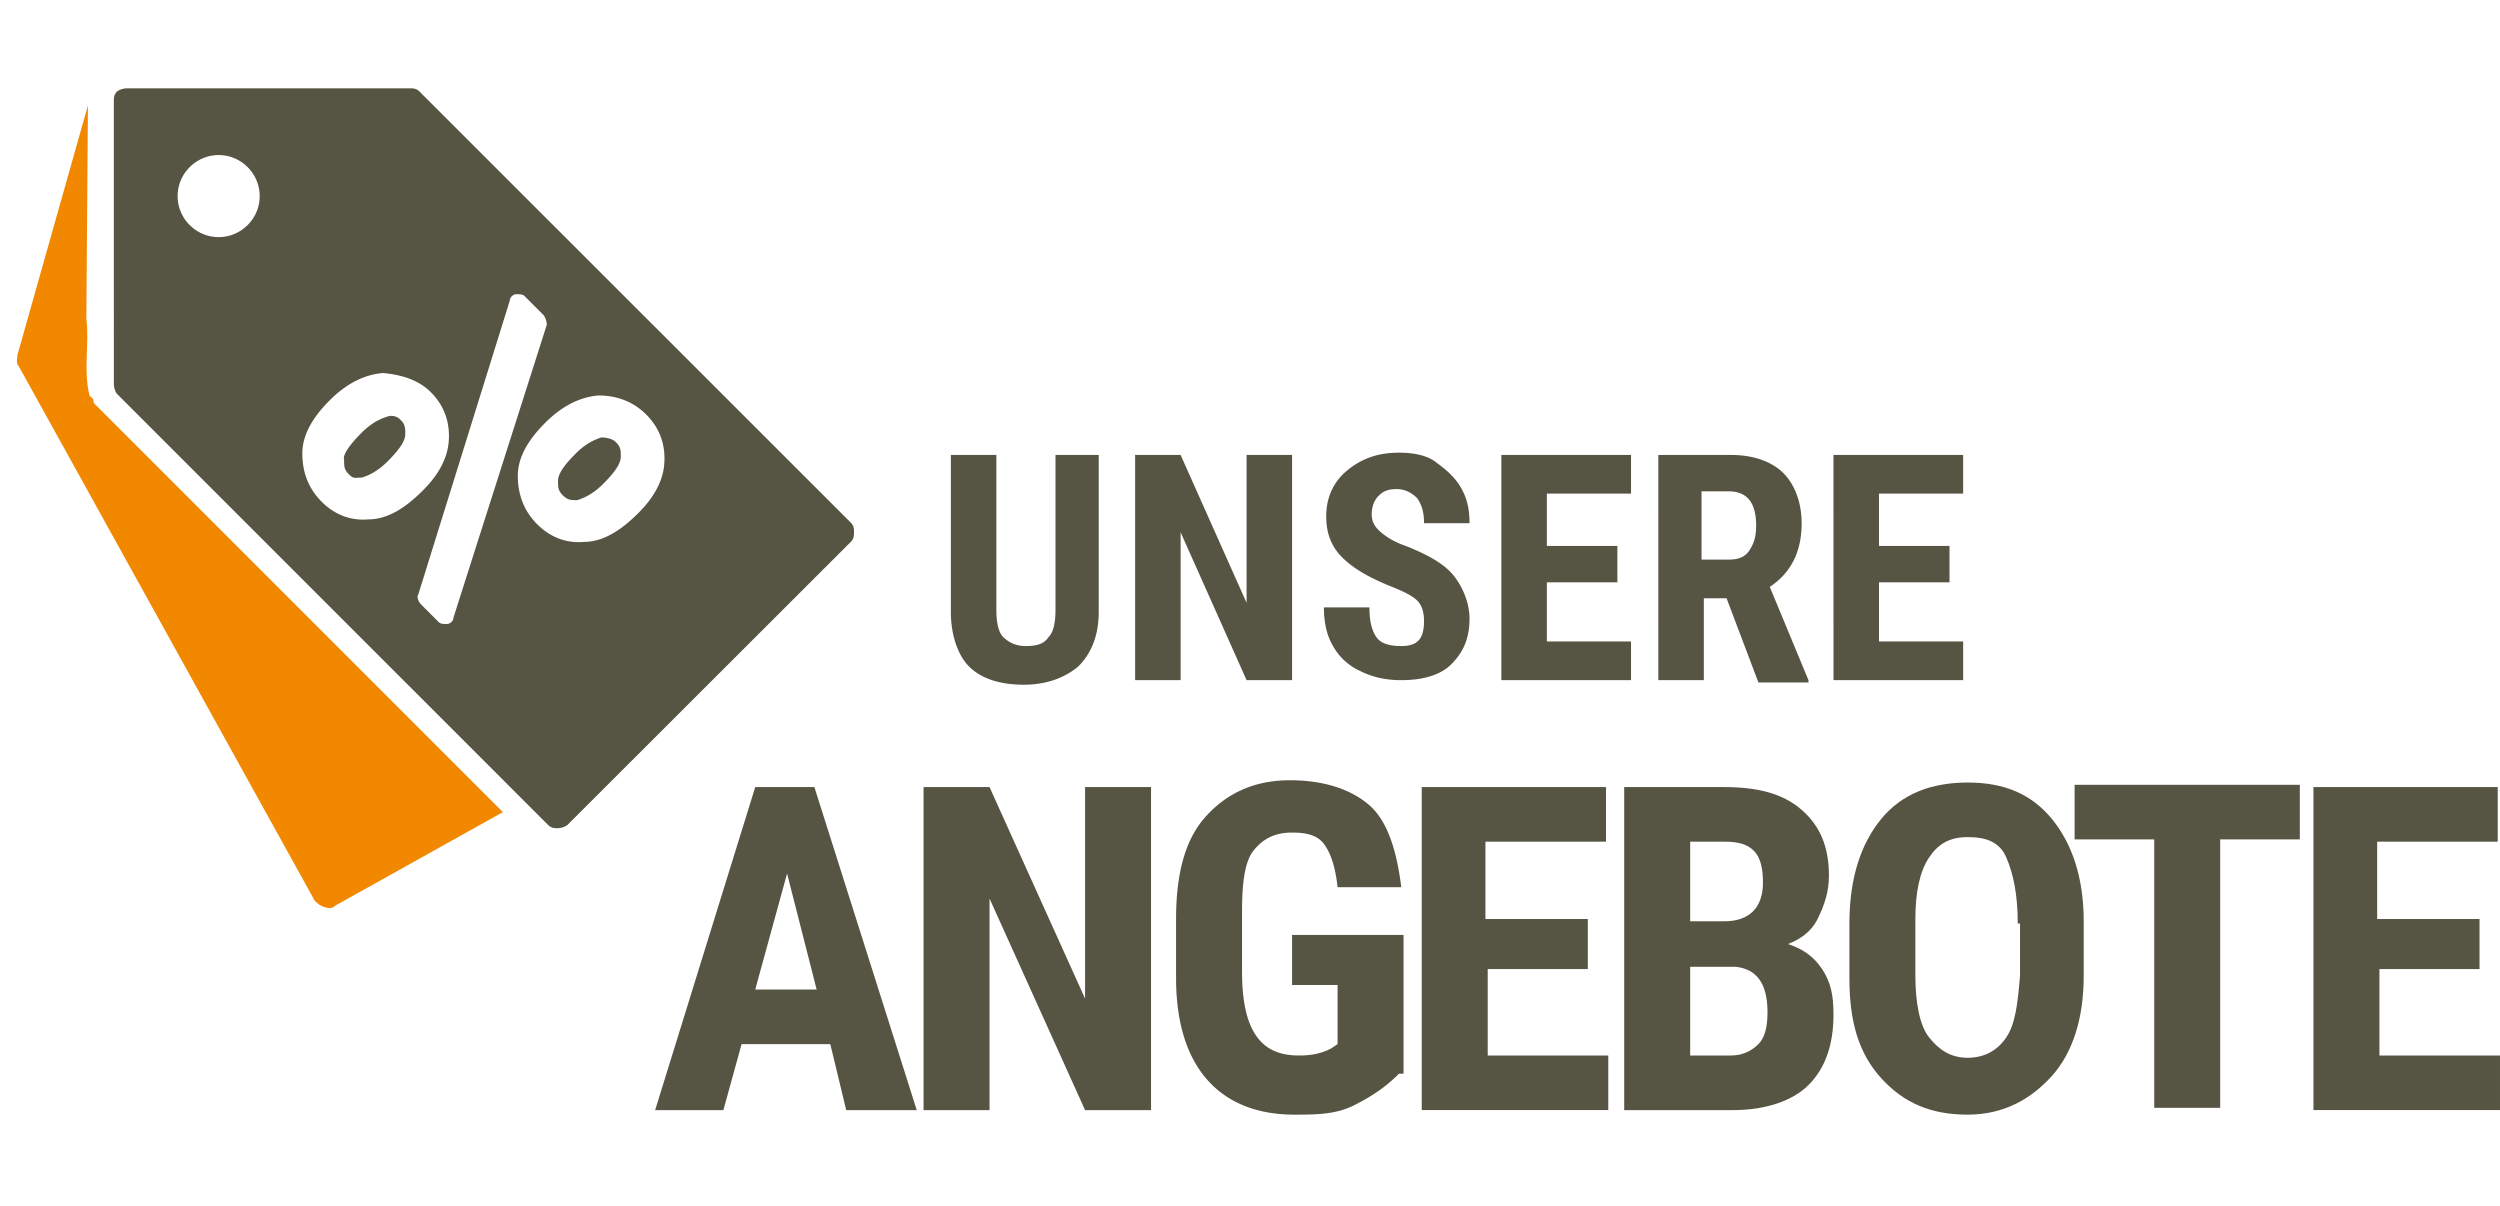
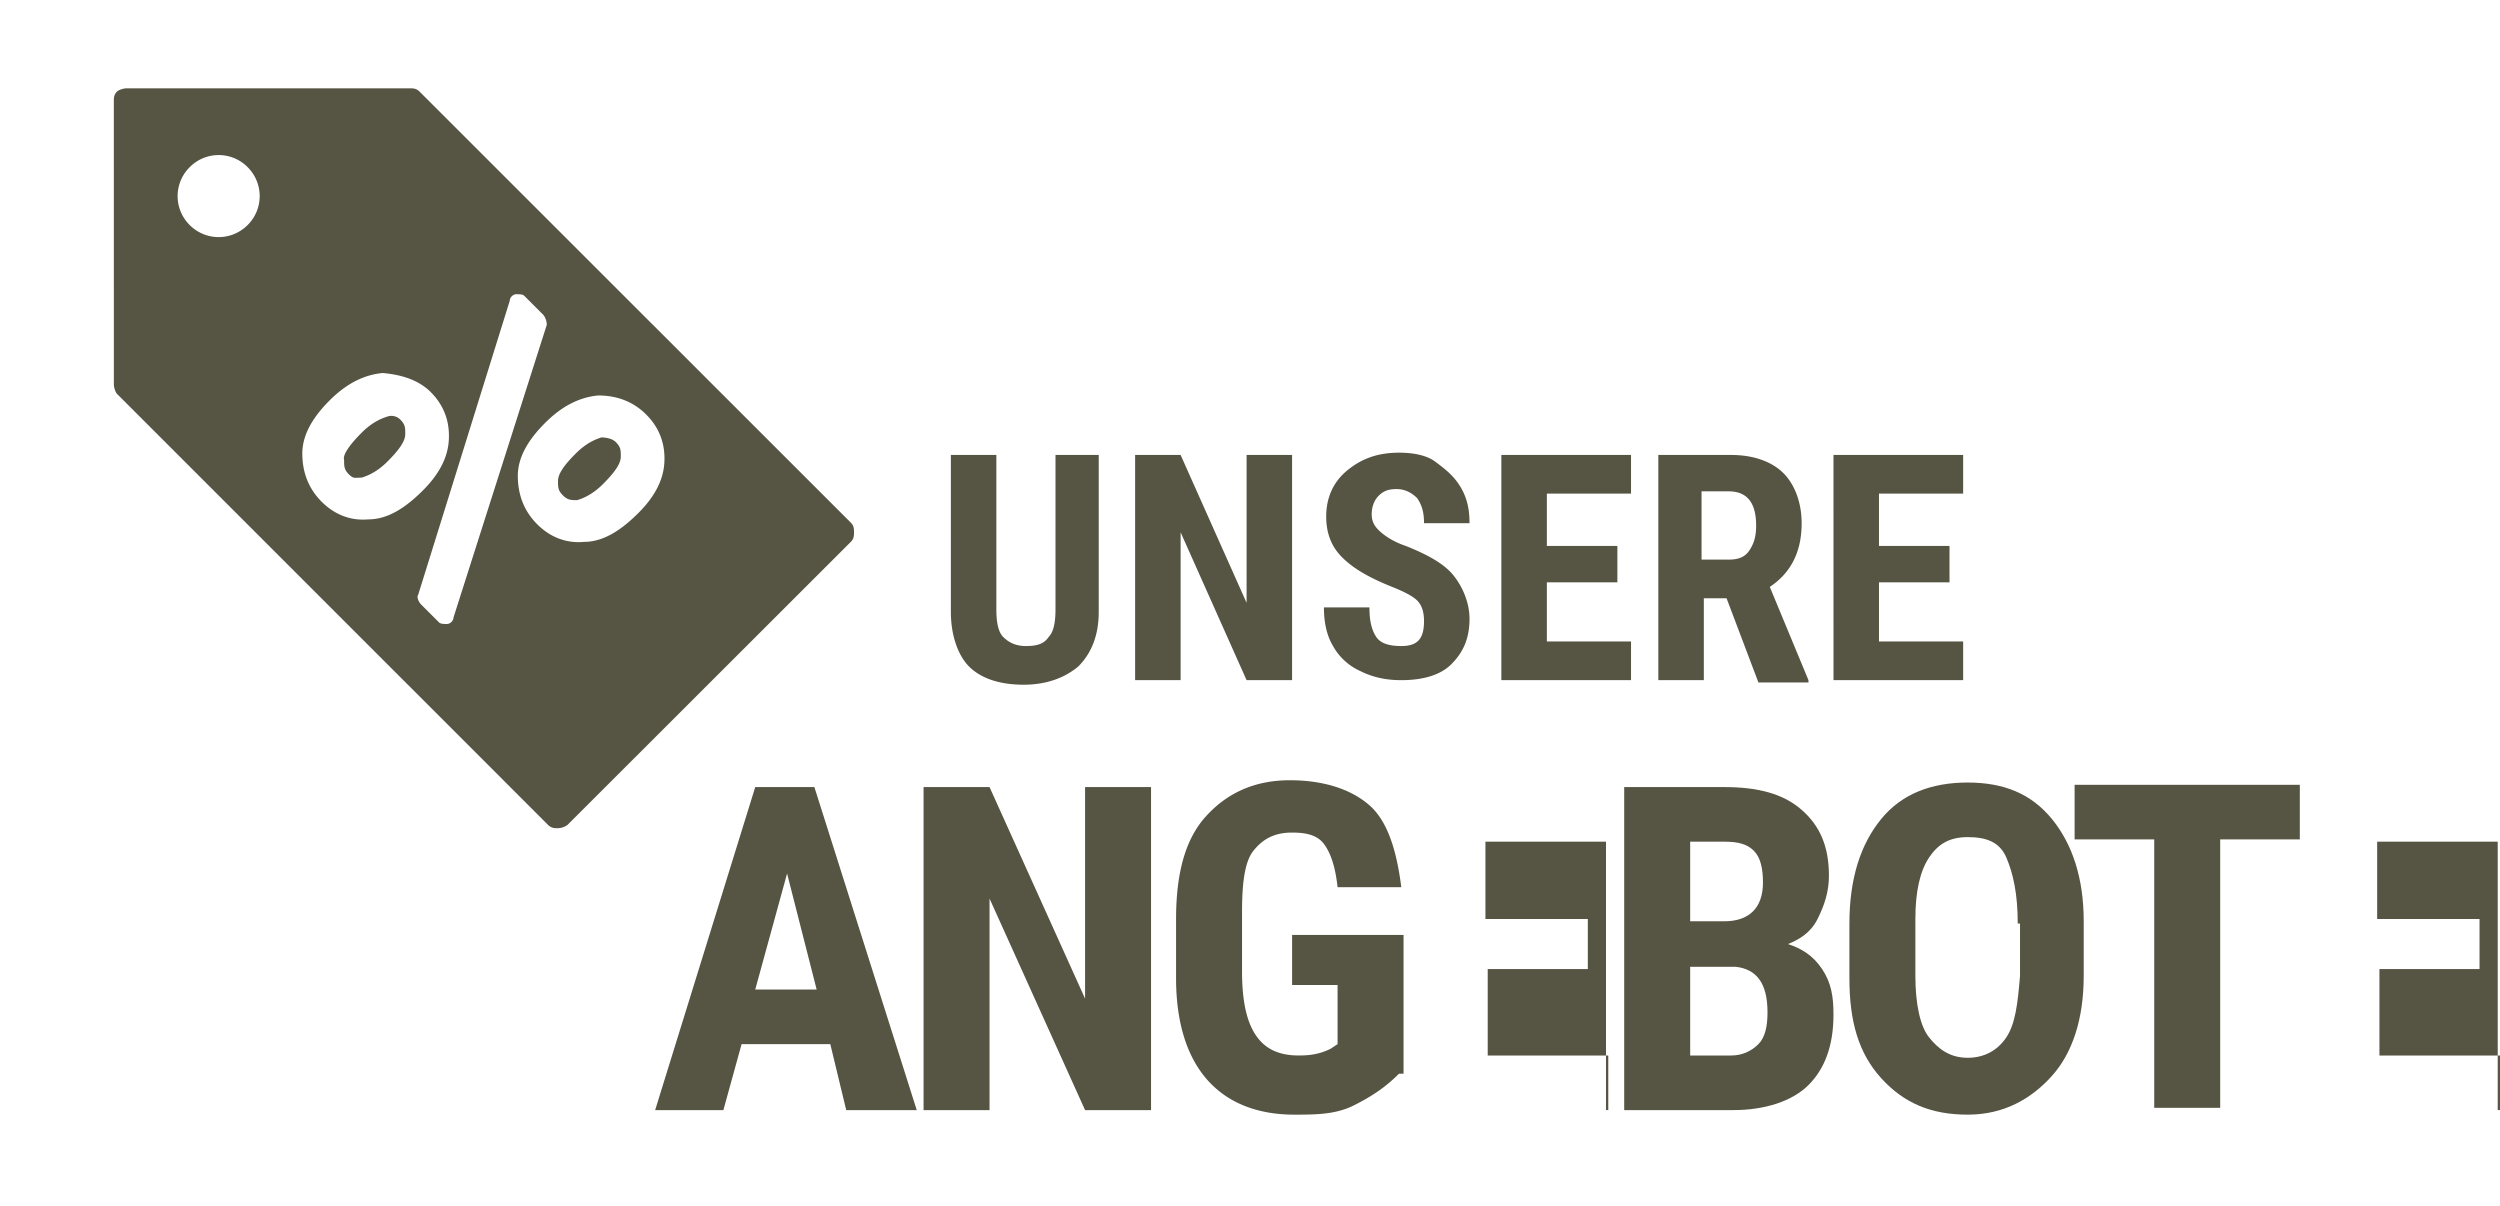
<svg xmlns="http://www.w3.org/2000/svg" xmlns:xlink="http://www.w3.org/1999/xlink" viewBox="0 0 109.9 53">
  <style>.O{fill:#565443}</style>
-   <path d="M3.875 4.6L.763 15.62c0 .14-.07.353.07.495l13 23.475c.142.142.213.213.424.283s.354.07.496-.07l7.353-4.102-17.96-17.96c-.072-.072-.001-.143-.07-.213l-.14-.14c-.283-1.13 0-2.263-.14-3.394l.07-9.404z" fill="#f18800" />
  <path class="O" d="M37.4 22.974L18.44 4.023c-.14-.14-.282-.14-.423-.14L5.57 3.882c-.14 0-.353.07-.424.142-.142.142-.142.283-.142.424l.001 12.445c0 .14.07.353.14.423l18.95 18.95c.14.14.283.142.425.142a.76.76 0 0 0 .424-.142L37.4 23.822c.142-.142.142-.282.142-.424s-.001-.284-.142-.425zm-8.98-4.737c.635.635.848 1.414.778 2.192s-.495 1.484-1.132 2.12c-.778.778-1.555 1.273-2.403 1.273-.778.07-1.486-.213-2.05-.778s-.848-1.273-.85-2.123.496-1.626 1.203-2.333c.778-.778 1.555-1.132 2.333-1.203.85.001 1.556.283 2.122.85zm-10.04 7.92l4.03-12.94c0-.14.142-.283.283-.283s.282-.001.354.07l.848.848a.76.76 0 0 1 .142.425l-4.102 12.87c0 .14-.142.282-.283.283s-.282 0-.353-.07l-.78-.78c-.14-.14-.2-.352-.14-.423zm-2.475-5.162c.212-.07.636-.213 1.13-.708.566-.566.778-.92.78-1.2s-.001-.425-.212-.636a.55.55 0 0 0-.566-.142c-.212.07-.637.212-1.132.706-.566.566-.85 1-.778 1.203 0 .282-.001.423.212.636s.282.14.566.142zm-5.02-11.102c-.707.707-1.84.707-2.546 0a1.79 1.79 0 0 1 .001-2.545 1.79 1.79 0 0 1 2.545-.001c.707.707.708 1.84.001 2.546zm8.06 7.354c.637.637.848 1.414.778 2.192s-.495 1.484-1.132 2.12c-.778.778-1.555 1.273-2.403 1.273-.778.07-1.486-.213-2.05-.778s-.848-1.273-.848-2.12.494-1.627 1.202-2.334c.778-.778 1.556-1.13 2.334-1.202.778.07 1.555.282 2.12.848zm6.435 4.738c.212-.07.636-.213 1.13-.708.566-.566.778-.92.78-1.2s-.001-.425-.213-.637c-.14-.14-.352-.2-.636-.212-.212.07-.636.213-1.13.708-.566.566-.778.92-.78 1.202s.001.425.212.636.354.212.637.213zM48.3 20v6.9c0 1-.3 1.8-.9 2.4-.6.5-1.4.8-2.4.8-1.1 0-1.9-.3-2.4-.8s-.8-1.4-.8-2.4V20h2v6.8c0 .6.1 1 .3 1.2s.5.4 1 .4.8-.1 1-.4c.2-.2.3-.6.3-1.2V20h1.9zm8.5 9.9h-2l-2.9-6.5v6.5h-2V20h2l2.9 6.5V20h2v9.9zm5.8-2.6c0-.4-.1-.7-.3-.9s-.6-.4-1.1-.6c-1-.4-1.7-.8-2.2-1.3s-.7-1.1-.7-1.8c0-.8.3-1.5.9-2s1.3-.8 2.3-.8c.6 0 1.2.1 1.6.4s.8.6 1.1 1.1.4 1 .4 1.6h-2c0-.5-.1-.8-.3-1.1-.2-.2-.5-.4-.9-.4s-.6.1-.8.3-.3.5-.3.8.1.5.3.7.6.5 1.2.7c1 .4 1.7.8 2.1 1.3s.7 1.2.7 1.9c0 .9-.3 1.5-.8 2s-1.3.7-2.2.7c-.6 0-1.2-.1-1.8-.4a2.58 2.58 0 0 1-1.2-1.1c-.3-.5-.4-1.1-.4-1.7h2c0 .6.1 1 .3 1.3s.6.4 1.1.4c.7 0 1-.3 1-1.1zm8.5-1.7H68v2.6h3.7v1.7H66V20h5.7v1.7H68V24h3.1v1.6zm4.8.7h-1v3.6h-2V20h3.2c1 0 1.8.3 2.3.8s.8 1.3.8 2.2c0 1.3-.5 2.2-1.4 2.8l1.7 4.1v.1h-2.2l-1.4-3.7zm-1-1.7H76c.4 0 .7-.1.9-.4s.3-.6.3-1.1c0-1-.4-1.5-1.2-1.5h-1.2v3zm10.8 1h-3.1v2.6h3.7v1.7h-5.7V20h5.7v1.7h-3.7V24h3.1v1.6zM36.5 45.9h-3.9l-.8 2.9h-3l4.4-14.2h2.6l4.5 14.2h-3.1l-.7-2.9zm-3.3-2.4h2.7l-1.3-5.1-1.4 5.1zm17.4 5.3h-2.9l-4.2-9.3v9.3h-2.9V34.6h2.9l4.2 9.3v-9.3h2.9v14.2zm10.9-1.6c-.6.6-1.2 1-2 1.4s-1.7.4-2.6.4c-1.6 0-2.9-.5-3.8-1.5S51.7 45 51.7 43v-2.6c0-2 .4-3.5 1.3-4.5s2.1-1.6 3.7-1.6c1.5 0 2.7.4 3.5 1.1s1.2 2 1.4 3.6h-2.8c-.1-.9-.3-1.5-.6-1.9s-.8-.5-1.4-.5c-.8 0-1.3.3-1.7.8s-.5 1.5-.5 2.7v2.6c0 1.3.2 2.2.6 2.8s1 .9 1.9.9c.6 0 1-.1 1.4-.3l.3-.2v-2.6h-2v-2.2h4.9v6.1z" />
  <use xlink:href="#B" class="O" />
  <path class="O" d="M71.4 48.8V34.6h4.4c1.5 0 2.6.3 3.4 1s1.2 1.6 1.2 2.9c0 .7-.2 1.3-.5 1.9s-.8.9-1.3 1.1c.6.2 1.1.5 1.5 1.1s.5 1.2.5 2c0 1.4-.4 2.4-1.1 3.1s-1.9 1.1-3.3 1.1h-4.8zm2.9-8.3h1.5c1.1 0 1.7-.6 1.7-1.7 0-.6-.1-1.1-.4-1.4s-.7-.4-1.3-.4h-1.5v3.5zm0 2.1v3.8h1.8c.5 0 .9-.2 1.2-.5s.4-.8.4-1.4c0-1.3-.5-1.9-1.4-2h-2zm17.3.3c0 1.9-.5 3.4-1.4 4.4S88.1 49 86.5 49s-2.8-.5-3.8-1.6-1.4-2.5-1.4-4.4v-2.4c0-2 .5-3.5 1.4-4.6s2.2-1.6 3.8-1.6 2.8.5 3.7 1.6 1.4 2.6 1.4 4.5v2.4zm-2.9-2.3c0-1.3-.2-2.2-.5-2.9s-.9-.9-1.7-.9-1.3.3-1.7.9-.6 1.5-.6 2.7v2.5c0 1.2.2 2.2.6 2.7s.9.9 1.7.9c.7 0 1.3-.3 1.7-.9s.5-1.5.6-2.7v-2.3z" />
  <path class="O" d="M101.1 36.9h-3.5v11.8h-2.9V36.9h-3.5v-2.4h9.9v2.4z" />
  <use xlink:href="#B" x="39.2" class="O" />
  <defs>
-     <path id="B" d="M69.9 42.6h-4.5v3.8h5.3v2.4h-8.2V34.6h8.1V37h-5.3v3.4h4.5v2.2z" />
+     <path id="B" d="M69.9 42.6h-4.5v3.8h5.3v2.4h-8.2h8.1V37h-5.3v3.4h4.5v2.2z" />
  </defs>
</svg>